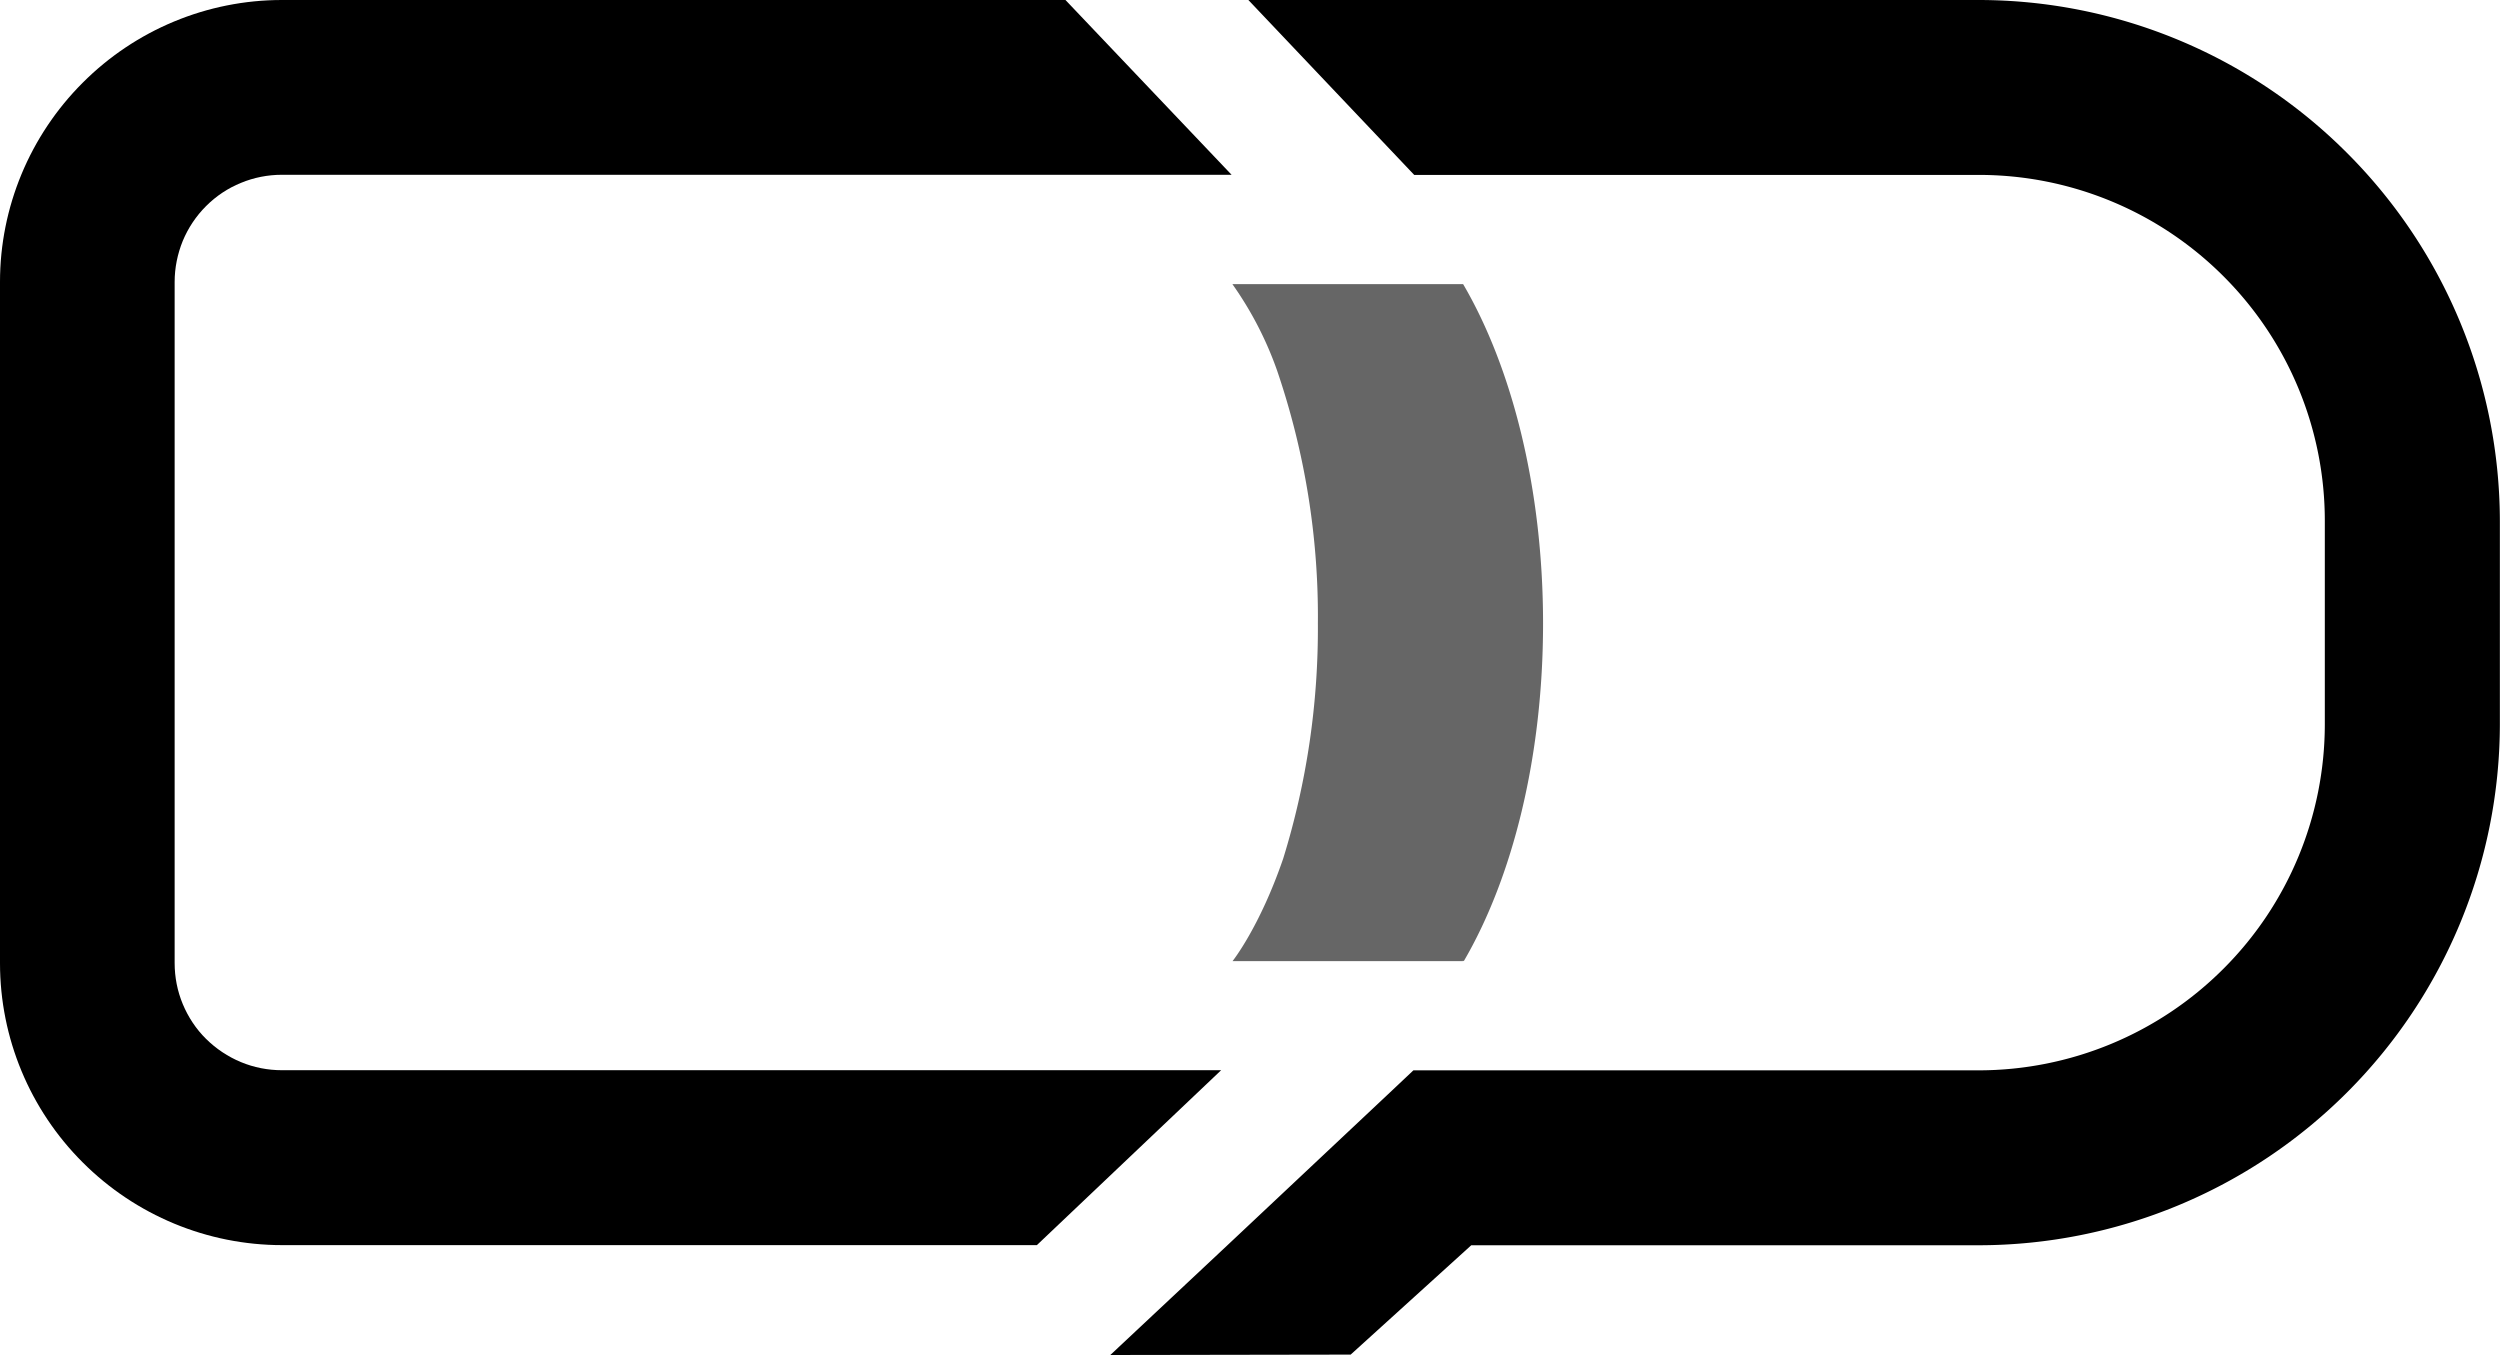
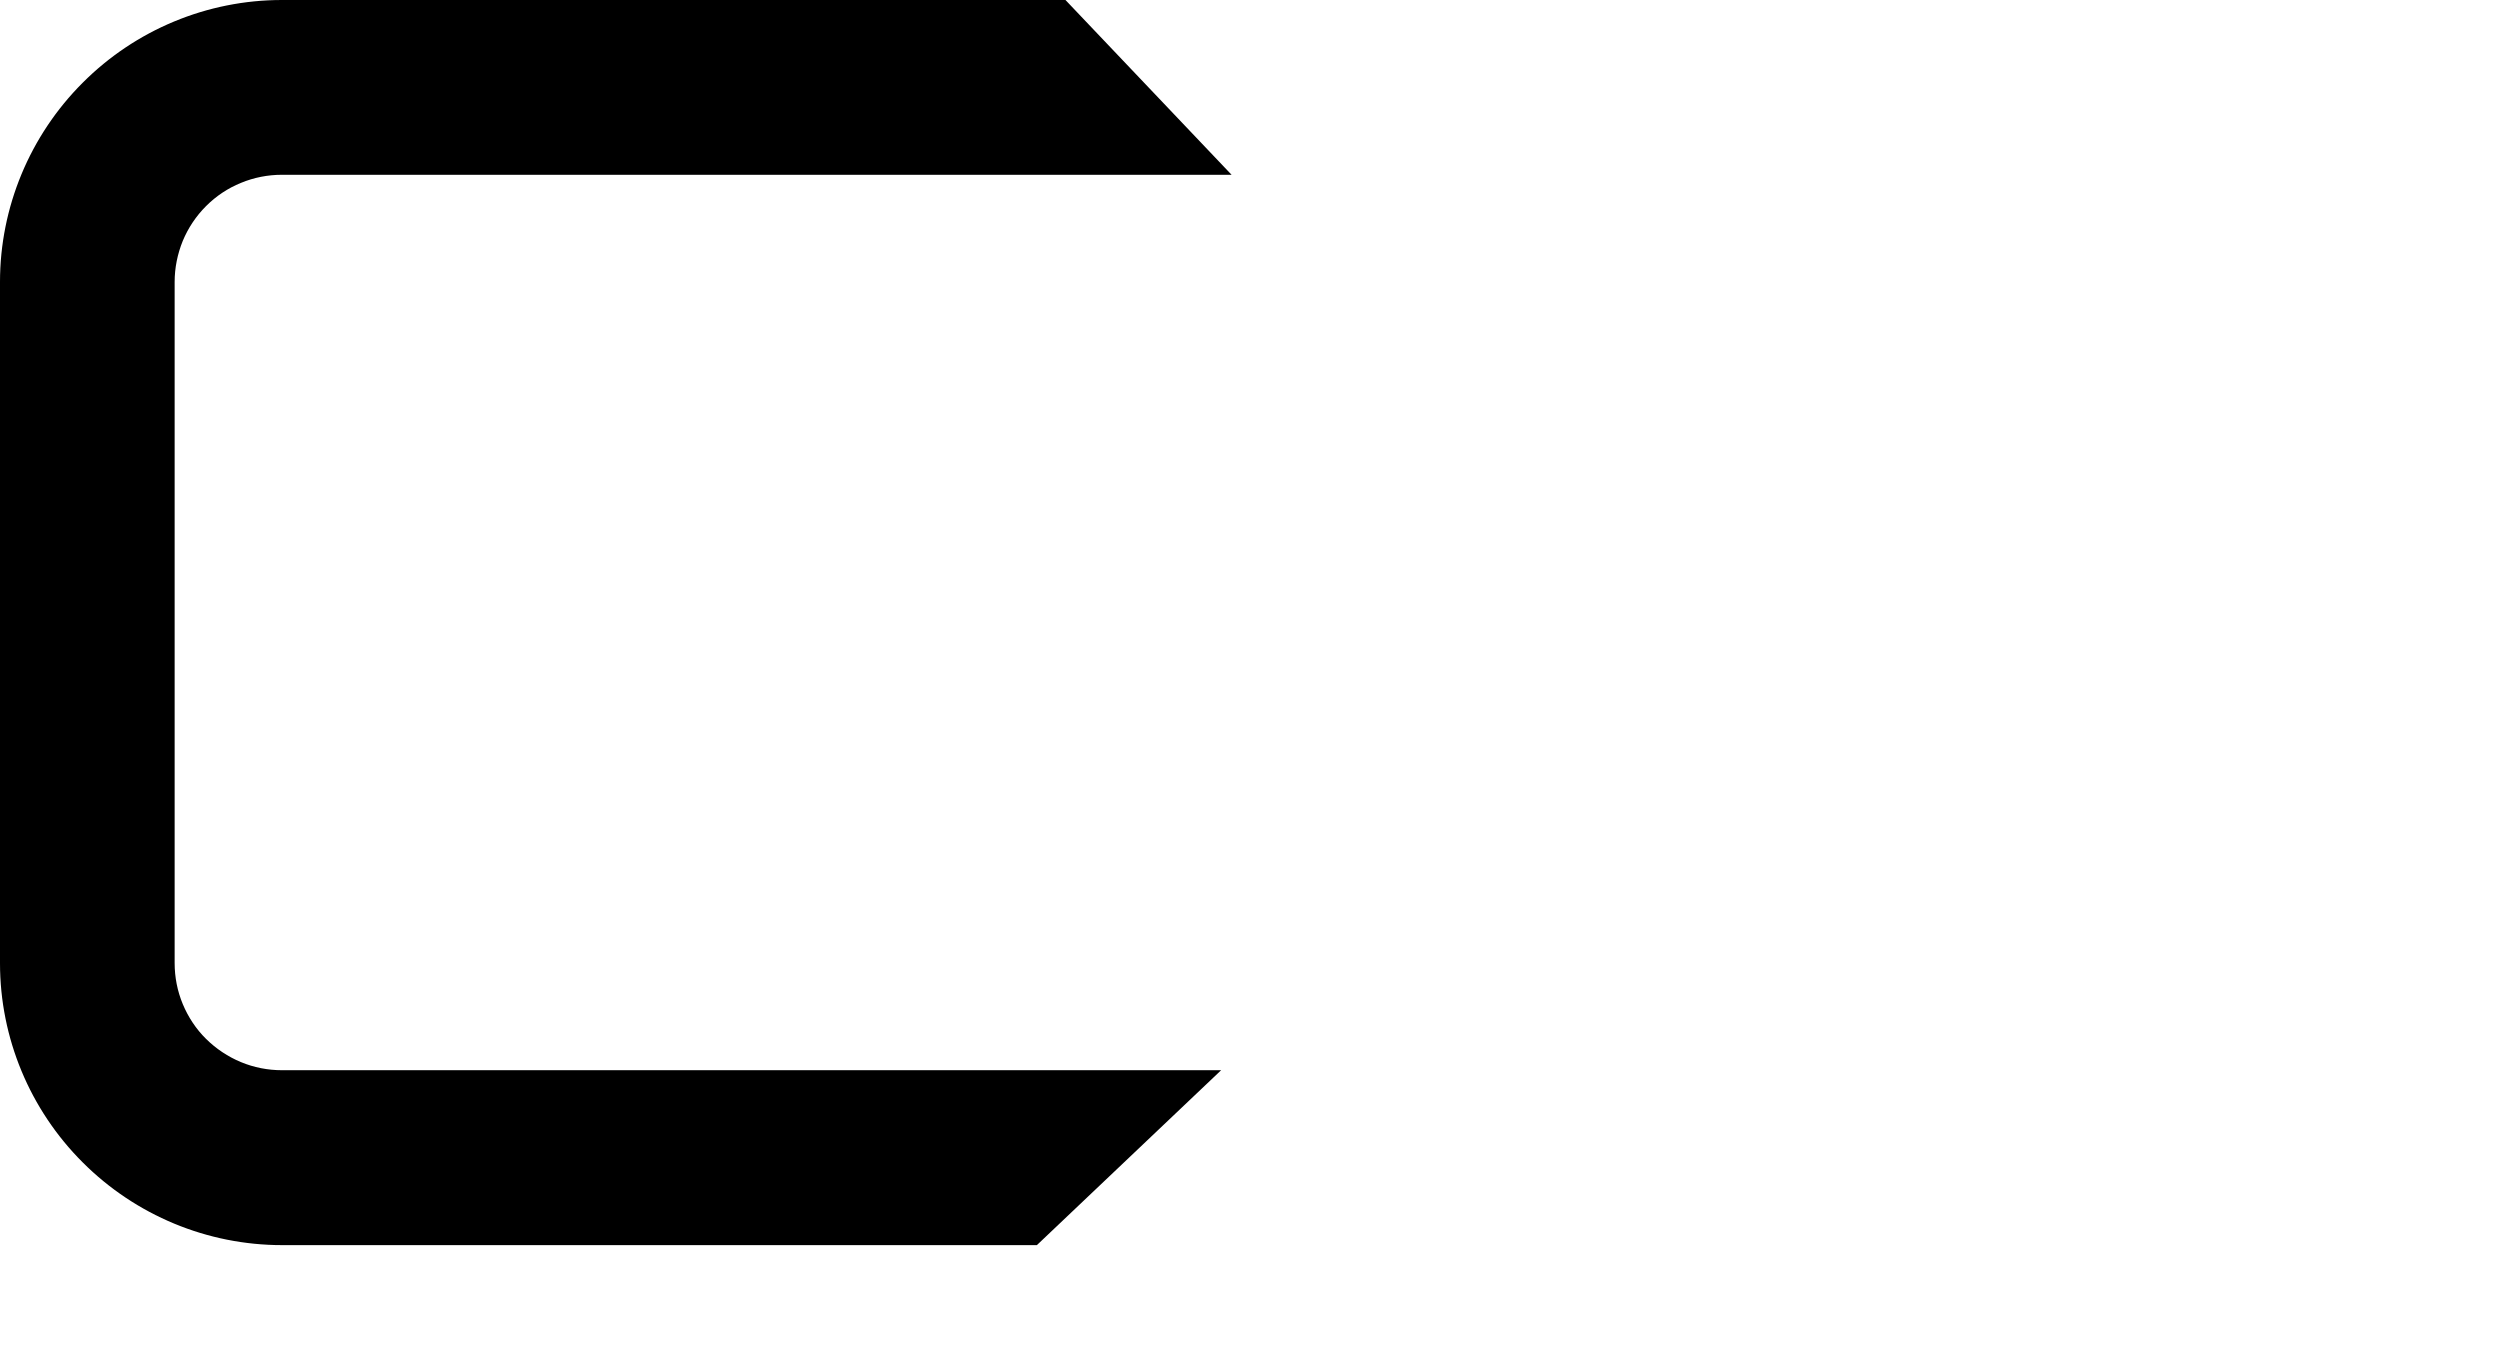
<svg xmlns="http://www.w3.org/2000/svg" viewBox="0 0 184.52 100">
-   <path d="M113.89 46.01c0 9.87-2.25 18.76-5.85 24.93l-.07-.04v.04h-17s2-2.5 3.74-7.57c1.74-5.62 2.6-11.48 2.56-17.36.06-6.34-.96-12.65-3.01-18.66a25.93 25.93 0 0 0-3.3-6.38h17.03c3.61 6.17 5.9 15.1 5.9 25.04Z" style="isolation:isolate;opacity:.6;stroke-width:0" />
-   <path d="m99.69 99.98 8.9-8.07h37.46c10.2-.01 19.97-4.07 27.18-11.28a38.506 38.506 0 0 0 11.28-27.18V38.47a38.488 38.488 0 0 0-11.28-27.18A38.433 38.433 0 0 0 146.06 0H92.14l12.24 12.91h41.66a25.507 25.507 0 0 1 18.07 7.48 25.507 25.507 0 0 1 7.48 18.07v14.98c0 6.78-2.69 13.28-7.49 18.07A25.562 25.562 0 0 1 146.03 79h-41.71l-1.59 1.5-12.17 11.44-8.61 8.07" />
  <path d="M12.89 71.1V20.81c0-1.04.21-2.07.6-3.03.4-.96.98-1.83 1.72-2.57s1.61-1.32 2.57-1.71c.96-.4 1.99-.6 3.03-.6H90.9L78.64 0H20.81C15.29 0 10 2.2 6.1 6.11 2.2 10.01 0 15.3 0 20.81v50.28C0 76.61 2.2 81.9 6.11 85.8c3.9 3.9 9.19 6.1 14.71 6.1h55.71l13.6-12.91H20.81c-1.04 0-2.07-.2-3.03-.6-.96-.4-1.83-.98-2.57-1.71s-1.32-1.61-1.72-2.57c-.4-.96-.6-1.99-.6-3.03Z" />
</svg>